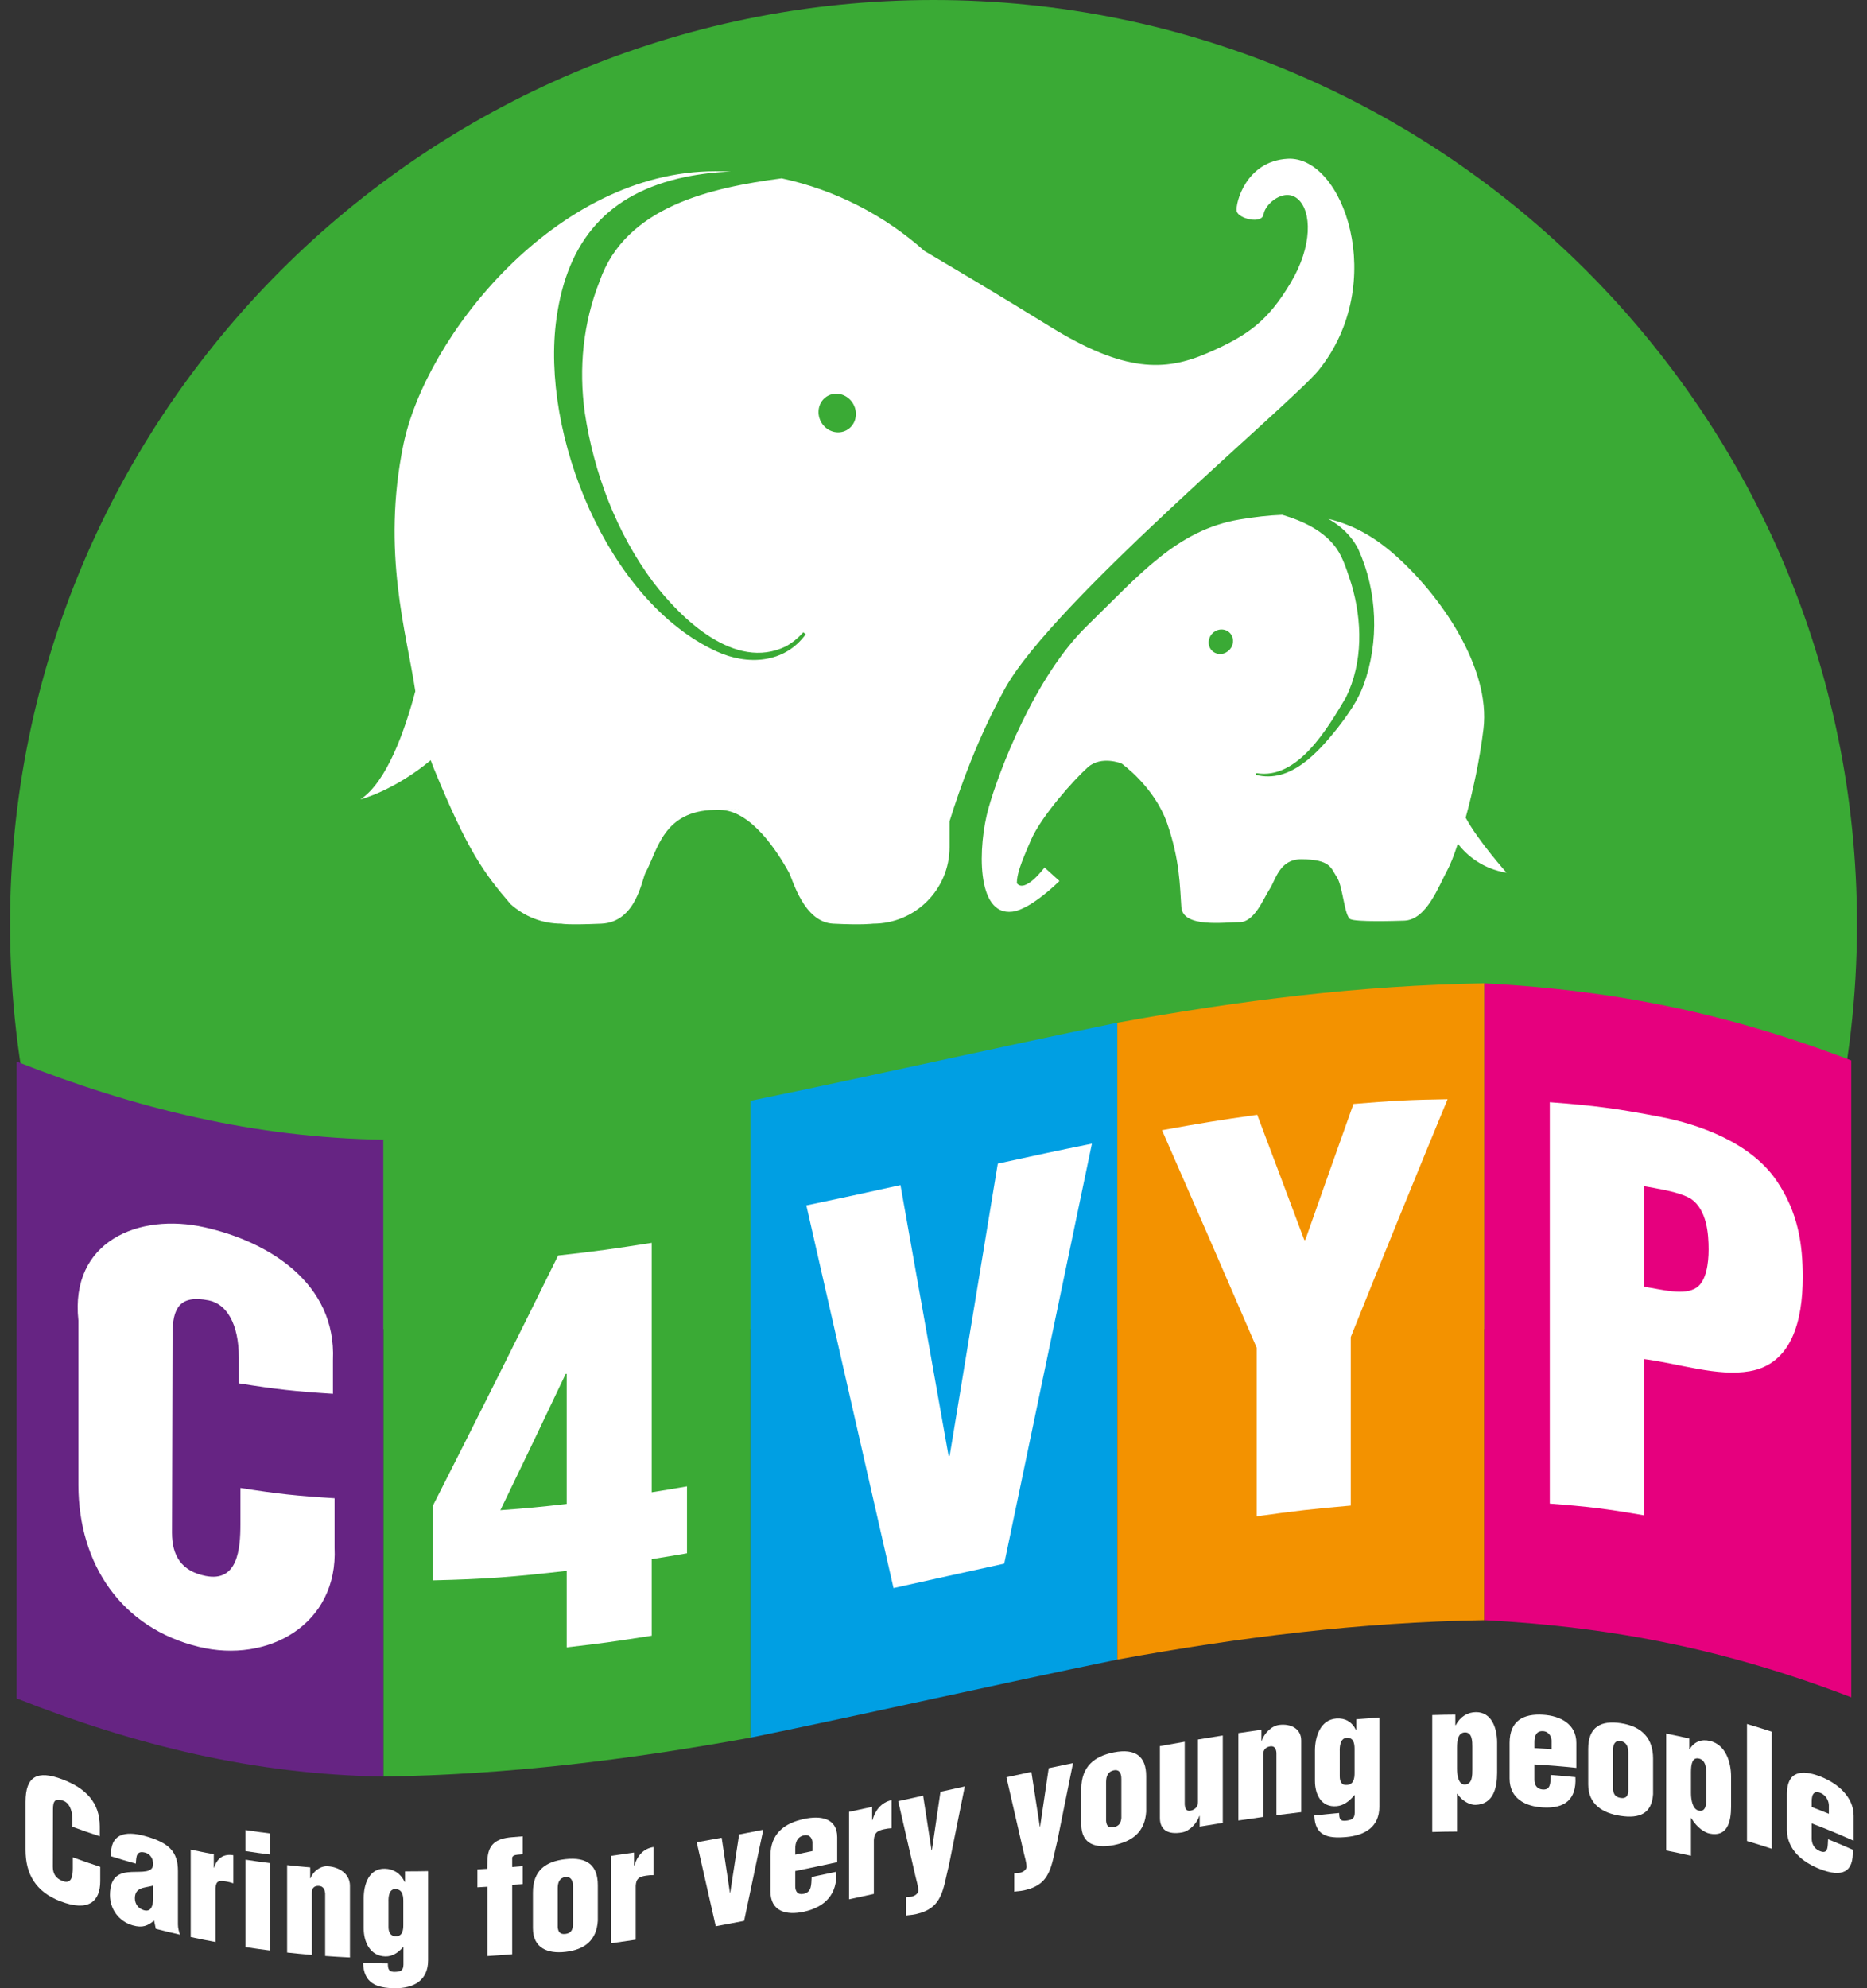
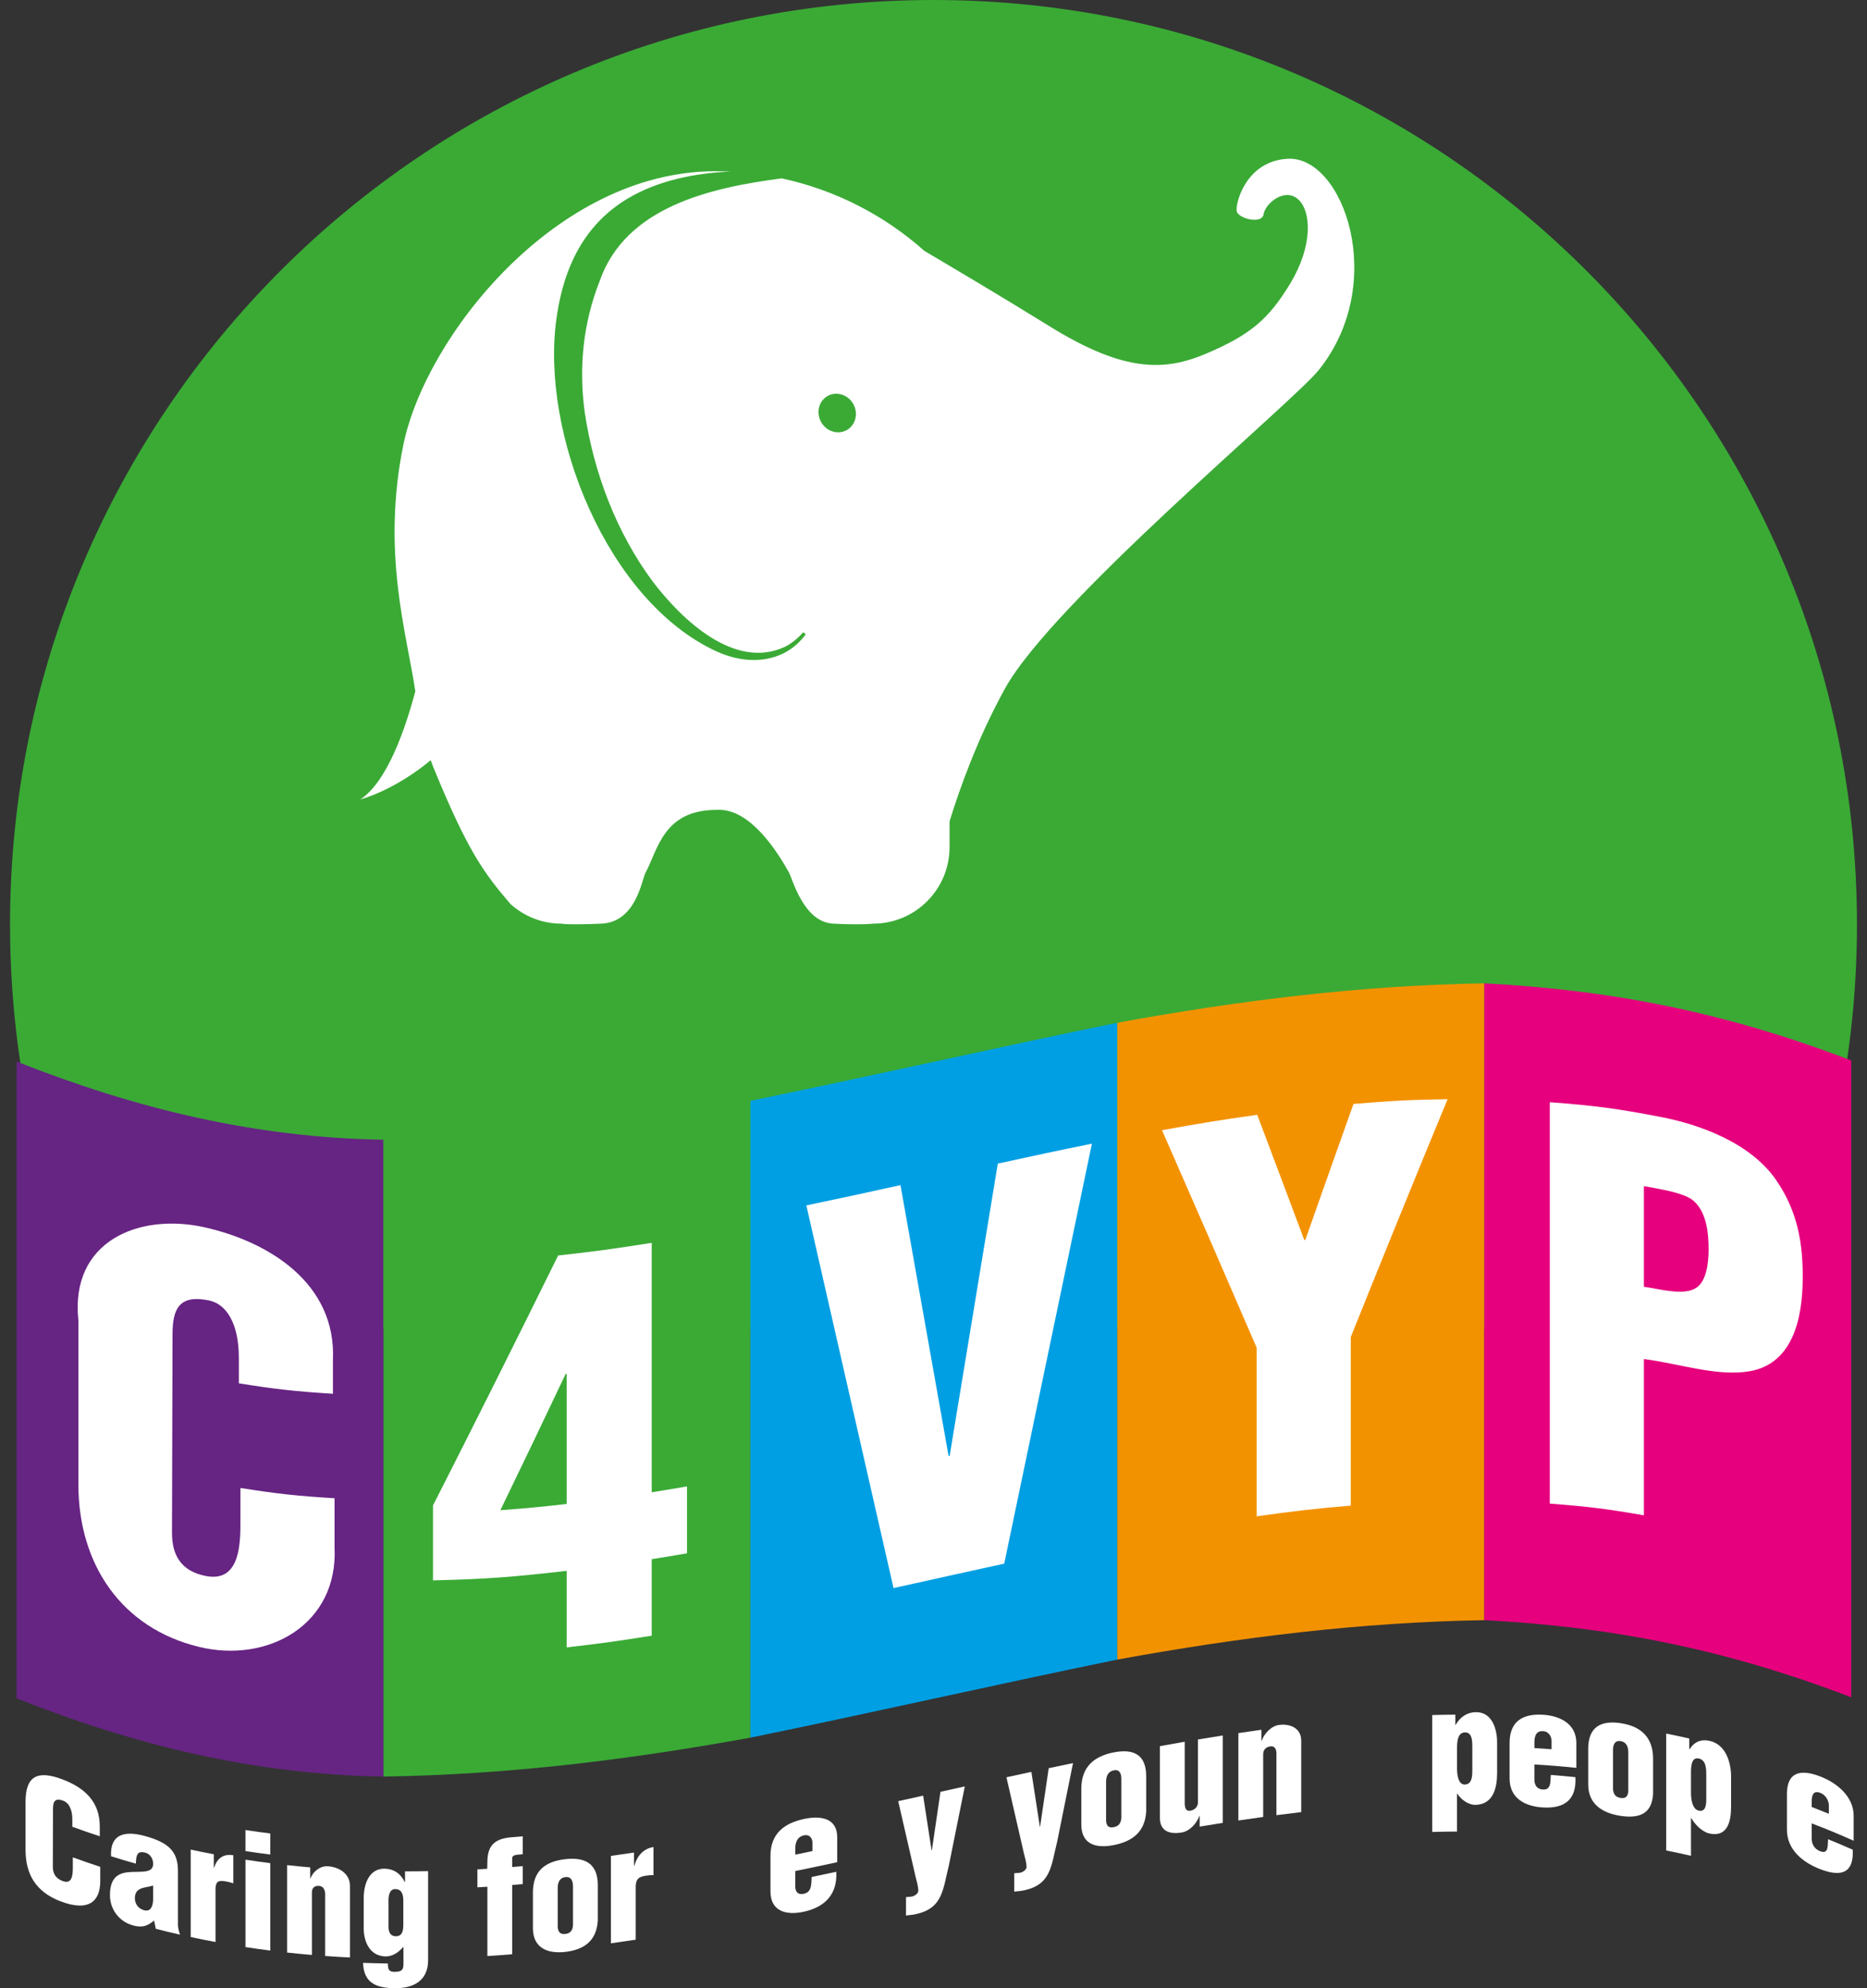
<svg xmlns="http://www.w3.org/2000/svg" width="93" height="99" viewBox="0 0 93 99" fill="none">
  <rect x="0" y="0" width="93" height="99" fill="#333333" stroke="none" />
  <g clip-path="url(#clip0_274_380)">
    <path d="M87.864 66.18C90.833 60.093 92.5 53.254 92.5 46.025C92.5 20.606 71.905 0 46.5 0C21.095 0 0.5 20.606 0.5 46.025C0.5 53.254 2.168 60.093 5.136 66.18H87.864V66.18Z" fill="#3AAA35" />
    <path d="M64.136 7.906C62.053 8.023 61.529 10.142 61.603 10.515C61.678 10.887 62.87 11.186 62.944 10.664C63.019 10.142 63.987 9.322 64.658 9.919C65.328 10.515 65.402 12.229 64.285 14.092C63.168 15.956 62.2 16.701 60.114 17.595C58.028 18.489 56.019 18.559 52.292 16.253C49.701 14.651 47.439 13.317 46.05 12.496C44.065 10.728 41.628 9.46 38.936 8.881C35.424 9.343 31.163 10.282 29.87 13.998C29.046 16.077 28.819 18.319 29.131 20.557C29.58 23.546 30.71 26.532 32.526 28.972C33.959 30.851 36.611 33.401 39.128 32.193C39.461 32.016 39.758 31.769 40.015 31.483L40.136 31.582C39.079 33.04 37.232 33.146 35.697 32.438C30.251 29.944 26.904 21.586 27.722 15.838C28.267 11.967 30.29 9.614 34.148 8.81C34.895 8.658 35.651 8.57 36.407 8.546C36.15 8.534 35.891 8.527 35.63 8.527C27.673 8.527 21.193 16.783 20.093 22.145C18.994 27.508 20.26 31.537 20.688 34.418C20.188 36.306 19.282 38.933 17.951 39.806C17.951 39.806 19.597 39.393 21.456 37.853C21.503 37.988 21.551 38.119 21.601 38.241C23.305 42.391 24.096 43.458 25.429 45.016C26.103 45.621 26.992 45.992 27.968 45.992C27.968 45.992 28.215 46.066 29.955 45.992C31.695 45.917 31.973 43.784 32.157 43.45C32.761 42.352 33.02 40.365 35.616 40.327C38.213 40.29 35.843 40.327 35.843 40.327C37.376 40.327 38.698 42.352 39.302 43.45C39.486 43.784 40.029 45.917 41.504 45.992C42.98 46.066 43.491 45.992 43.491 45.992C45.595 45.992 47.3 44.285 47.3 42.18V40.896C47.826 39.193 48.718 36.718 50.057 34.291C52.441 29.967 64.406 20.032 65.7 18.415C69.16 14.091 66.919 7.75 64.136 7.906H64.136ZM41.644 21.521C41.13 21.461 40.741 20.984 40.774 20.457C40.806 19.93 41.249 19.551 41.763 19.612C42.276 19.672 42.666 20.149 42.633 20.676C42.6 21.203 42.157 21.581 41.644 21.521Z" fill="white" />
-     <path d="M73.008 40.716C73.36 39.436 73.704 37.86 73.894 36.303C74.267 33.247 71.734 29.595 69.425 27.582C68.355 26.65 67.3 26.105 66.165 25.837C66.789 26.182 67.317 26.674 67.657 27.34C68.617 29.442 68.712 31.957 67.918 34.127C67.627 34.907 67.13 35.6 66.627 36.253C65.662 37.455 64.283 39.028 62.561 38.582L62.581 38.495C64.641 38.85 66.141 36.245 67.044 34.731C67.901 32.985 67.863 30.911 67.314 29.075C67.109 28.468 66.933 27.82 66.565 27.294C65.95 26.436 64.932 25.951 63.876 25.636C63.21 25.66 62.507 25.741 61.752 25.867C58.623 26.389 56.761 28.625 54.153 31.159C51.546 33.693 49.758 38.389 49.237 40.252C48.715 42.115 48.603 45.618 50.428 45.395C51.364 45.281 52.775 43.867 52.775 43.867L52.03 43.196C52.03 43.196 51.062 44.5 50.652 43.979C50.652 43.532 50.838 43.01 51.36 41.817C51.881 40.625 53.52 38.799 54.19 38.203C54.861 37.606 55.867 38.016 55.867 38.016C55.867 38.016 57.505 39.171 58.139 40.998C58.772 42.824 58.772 44.128 58.846 45.171C58.921 46.215 61.007 45.916 61.752 45.916C62.496 45.916 62.943 44.724 63.241 44.277C63.539 43.83 63.725 42.786 64.806 42.786C66.296 42.786 66.296 43.233 66.594 43.681C66.892 44.128 66.966 45.618 67.264 45.767C67.562 45.916 69.493 45.857 69.946 45.842C71.063 45.805 71.659 44.128 72.106 43.308C72.24 43.063 72.421 42.609 72.618 42.014C73.097 42.622 73.865 43.26 75.049 43.457C75.049 43.457 73.645 41.891 73.008 40.715V40.716ZM61.411 32.024C61.353 32.359 61.038 32.599 60.708 32.561C60.377 32.522 60.156 32.219 60.215 31.884C60.273 31.549 60.587 31.309 60.918 31.348C61.248 31.386 61.469 31.689 61.411 32.024Z" fill="white" />
    <path d="M3.603 90.959V90.586C3.603 90.089 3.422 89.769 3.168 89.671C2.743 89.507 2.64 89.693 2.64 90.074C2.637 91.227 2.635 91.802 2.632 92.955C2.632 93.281 2.764 93.529 3.122 93.664C3.588 93.84 3.627 93.37 3.627 93.012V92.483C4.173 92.682 4.447 92.777 4.993 92.956V93.671C4.993 94.674 4.419 95.207 3.02 94.675C1.762 94.196 1.272 93.298 1.272 92.109V89.716C1.272 88.449 1.855 88.126 3.105 88.599C4.271 89.04 4.97 89.754 4.97 90.944V91.434C4.423 91.254 4.149 91.16 3.602 90.96L3.603 90.959Z" fill="white" />
    <path d="M7.674 95.63C7.364 95.891 7.1 96.009 6.61 95.869C5.911 95.669 5.477 95.054 5.477 94.362C5.477 93.375 6.014 93.234 6.557 93.211C7.091 93.187 7.628 93.271 7.628 92.805C7.628 92.564 7.489 92.318 7.24 92.251C6.79 92.129 6.79 92.438 6.766 92.797C6.272 92.658 6.025 92.584 5.531 92.429C5.477 91.324 6.207 91.148 7.201 91.417C8.42 91.747 8.864 92.206 8.864 93.162V95.828C8.864 95.991 8.91 96.165 8.965 96.333C8.483 96.223 8.242 96.165 7.761 96.041C7.727 95.877 7.709 95.795 7.675 95.631L7.674 95.63ZM7.628 93.892C7.379 93.96 7.16 93.975 7.007 94.044C6.856 94.112 6.719 94.228 6.719 94.523C6.719 94.796 6.882 95.037 7.177 95.117C7.542 95.216 7.62 94.854 7.628 94.576V93.892V93.892Z" fill="white" />
    <path d="M10.65 92.331V92.991C10.657 92.993 10.66 92.993 10.666 92.994C10.806 92.554 11.109 92.293 11.621 92.378V93.777C11.497 93.733 11.373 93.704 11.248 93.682C10.899 93.621 10.759 93.664 10.736 94.017V96.699C10.242 96.607 9.995 96.557 9.5 96.451V92.098C9.96 92.197 10.19 92.244 10.65 92.331Z" fill="white" />
    <path d="M12.227 92.172V91.123C12.722 91.198 12.969 91.233 13.463 91.295V92.344C12.969 92.282 12.722 92.247 12.227 92.172ZM12.228 96.952V92.599C12.722 92.675 12.969 92.71 13.463 92.772V97.125C12.969 97.062 12.722 97.027 12.228 96.952Z" fill="white" />
    <path d="M15.452 92.983V93.527C15.458 93.528 15.461 93.528 15.467 93.529C15.584 93.204 15.941 92.9 16.329 92.927C16.912 92.967 17.432 93.311 17.432 93.901V97.469C16.938 97.445 16.691 97.43 16.197 97.395V94.286C16.181 94.083 16.1 93.91 15.871 93.904C15.657 93.898 15.537 94.01 15.537 94.234V97.343C15.043 97.301 14.796 97.278 14.302 97.224V92.871C14.761 92.921 14.992 92.944 15.452 92.983Z" fill="white" />
    <path d="M19.321 97.768C19.321 98.071 19.372 98.209 19.725 98.184C19.978 98.166 20.09 98.108 20.097 97.828V96.95C20.091 96.95 20.088 96.95 20.082 96.95C19.833 97.238 19.538 97.422 19.204 97.417C18.428 97.404 18.117 96.689 18.117 96.02V94.513C18.117 93.829 18.381 93.02 19.181 93.049C19.601 93.063 19.95 93.274 20.16 93.71H20.175V93.181C20.636 93.181 20.865 93.178 21.325 93.17V97.608C21.325 98.626 20.595 99.008 19.67 99C18.738 98.992 18.117 98.741 18.086 97.737C18.58 97.755 18.827 97.761 19.321 97.768H19.321ZM19.352 95.942C19.352 96.183 19.43 96.41 19.717 96.412C20.051 96.415 20.09 96.11 20.09 95.846V94.642C20.09 94.346 20.02 94.067 19.686 94.064C19.367 94.062 19.344 94.481 19.352 94.706V95.942Z" fill="white" />
    <path d="M24.278 93.947C24.079 93.96 23.98 93.966 23.781 93.977V93.083C23.977 93.072 24.074 93.067 24.27 93.054C24.273 92.902 24.275 92.825 24.278 92.673C24.293 91.841 24.697 91.546 25.497 91.481C25.715 91.464 25.823 91.454 26.041 91.436V92.329C25.935 92.338 25.882 92.343 25.777 92.352C25.637 92.364 25.513 92.412 25.513 92.522V92.965C25.724 92.948 25.83 92.939 26.041 92.92V93.814C25.83 93.832 25.724 93.841 25.513 93.858V97.309C25.019 97.349 24.772 97.367 24.278 97.399V93.947Z" fill="white" />
    <path d="M26.546 94.234C26.546 93.115 27.206 92.683 28.162 92.574C29.25 92.45 29.778 92.888 29.778 93.867V95.639C29.715 96.635 29.102 97.084 28.162 97.191C27.276 97.292 26.546 97.002 26.546 96.007V94.234ZM27.781 95.958C27.805 96.205 27.905 96.326 28.162 96.297C28.418 96.267 28.519 96.123 28.542 95.871V93.928C28.542 93.648 28.449 93.434 28.162 93.467C27.874 93.5 27.781 93.735 27.781 94.015V95.958Z" fill="white" />
    <path d="M31.581 92.245V92.905C31.587 92.904 31.59 92.904 31.596 92.903C31.736 92.415 32.039 92.052 32.552 91.97V93.369C32.428 93.366 32.303 93.377 32.179 93.396C31.829 93.451 31.689 93.541 31.666 93.903V96.584C31.172 96.659 30.925 96.695 30.431 96.763V92.411C30.891 92.347 31.121 92.314 31.581 92.245Z" fill="white" />
-     <path d="M36.359 94.243C36.365 94.242 36.368 94.242 36.375 94.24C36.552 93.082 36.641 92.502 36.818 91.343C37.299 91.251 37.54 91.204 38.022 91.108C37.639 92.925 37.449 93.833 37.066 95.647C36.501 95.757 36.218 95.81 35.653 95.914C35.273 94.243 35.084 93.406 34.705 91.732C35.202 91.644 35.451 91.599 35.948 91.507C36.112 92.602 36.194 93.149 36.359 94.243L36.359 94.243Z" fill="white" />
    <path d="M39.614 93.165V93.927C39.614 94.167 39.724 94.348 39.995 94.306C40.452 94.236 40.406 93.832 40.43 93.462C40.921 93.359 41.166 93.307 41.657 93.202C41.719 94.308 41.111 94.956 40.042 95.191C39.159 95.384 38.379 95.172 38.379 94.178V92.406C38.379 91.286 39.087 90.781 40.042 90.574C40.904 90.387 41.704 90.541 41.704 91.482V92.725C40.868 92.904 40.45 92.993 39.615 93.165L39.614 93.165ZM40.469 92.171V91.743C40.469 91.588 40.368 91.322 40.049 91.388C39.7 91.461 39.614 91.758 39.614 92.061V92.349C39.956 92.278 40.127 92.242 40.469 92.171Z" fill="white" />
-     <path d="M43.444 89.97V90.631C43.45 90.63 43.453 90.629 43.46 90.627C43.6 90.131 43.903 89.746 44.415 89.633V91.032C44.291 91.036 44.167 91.055 44.042 91.082C43.692 91.159 43.553 91.26 43.529 91.623V94.304C43.035 94.412 42.788 94.466 42.294 94.572V90.219C42.754 90.12 42.984 90.07 43.444 89.97L43.444 89.97Z" fill="white" />
    <path d="M46.404 92.131C46.41 92.13 46.414 92.129 46.42 92.128C46.59 90.965 46.676 90.383 46.847 89.22C47.332 89.112 47.574 89.059 48.059 88.952C47.745 90.51 47.588 91.289 47.274 92.848C46.963 94.098 46.971 95.014 45.62 95.313C45.402 95.361 45.255 95.355 45.13 95.382V94.465C45.208 94.456 45.294 94.446 45.371 94.443C45.501 94.439 45.744 94.314 45.744 94.143C45.744 93.941 45.65 93.628 45.604 93.436C45.259 91.936 45.086 91.186 44.742 89.686C45.239 89.576 45.487 89.522 45.984 89.411C46.152 90.5 46.236 91.044 46.404 92.132L46.404 92.131Z" fill="white" />
    <path d="M51.796 90.951C51.802 90.95 51.805 90.949 51.811 90.948C51.982 89.786 52.068 89.205 52.239 88.044C52.724 87.941 52.966 87.89 53.45 87.79C53.137 89.344 52.98 90.121 52.666 91.677C52.355 92.923 52.363 93.835 51.011 94.127C50.794 94.174 50.646 94.167 50.522 94.194V93.277C50.599 93.268 50.686 93.258 50.762 93.256C50.892 93.253 51.135 93.129 51.135 92.958C51.135 92.756 51.042 92.442 50.995 92.25C50.651 90.748 50.478 89.997 50.133 88.496C50.63 88.388 50.879 88.334 51.376 88.228C51.544 89.317 51.628 89.862 51.796 90.951Z" fill="white" />
    <path d="M53.863 89.074C53.863 87.954 54.523 87.445 55.478 87.257C56.566 87.043 57.094 87.46 57.094 88.439V90.212C57.032 91.21 56.418 91.689 55.478 91.874C54.593 92.048 53.863 91.841 53.863 90.846V89.074ZM55.097 90.674C55.12 90.919 55.221 91.031 55.478 90.98C55.734 90.93 55.835 90.778 55.858 90.525V88.582C55.858 88.302 55.765 88.094 55.478 88.151C55.19 88.207 55.097 88.451 55.097 88.731V90.674Z" fill="white" />
    <path d="M59.759 90.953V90.417C59.753 90.418 59.75 90.418 59.744 90.419C59.627 90.773 59.27 91.175 58.882 91.242C58.167 91.366 57.778 91.112 57.778 90.521V86.946C58.272 86.856 58.519 86.812 59.014 86.727V89.844C59.029 90.043 59.086 90.209 59.316 90.157C59.53 90.11 59.674 89.957 59.674 89.732V86.615C60.168 86.533 60.415 86.493 60.909 86.415V90.767C60.449 90.839 60.219 90.876 59.759 90.953Z" fill="white" />
    <path d="M62.836 86.131V86.675C62.842 86.674 62.845 86.674 62.852 86.673C62.968 86.323 63.325 85.94 63.714 85.89C64.296 85.815 64.817 86.074 64.817 86.665V90.232C64.323 90.29 64.076 90.32 63.582 90.384V87.275C63.566 87.076 63.486 86.918 63.256 86.961C63.042 87 62.922 87.138 62.922 87.363V90.472C62.428 90.54 62.181 90.575 61.687 90.649V86.297C62.147 86.228 62.376 86.195 62.836 86.131Z" fill="white" />
-     <path d="M66.705 90.275C66.705 90.578 66.757 90.709 67.109 90.65C67.363 90.608 67.474 90.541 67.482 90.261V89.383C67.476 89.383 67.473 89.384 67.466 89.384C67.218 89.692 66.922 89.905 66.589 89.936C65.812 90.01 65.501 89.347 65.501 88.679V87.171C65.501 86.487 65.763 85.632 66.565 85.571C66.984 85.539 67.334 85.719 67.544 86.137C67.551 86.137 67.554 86.136 67.56 86.136V85.608C68.02 85.57 68.25 85.553 68.709 85.522V89.96C68.709 90.979 67.979 91.39 67.055 91.472C66.123 91.554 65.501 91.399 65.47 90.4C65.964 90.346 66.212 90.321 66.706 90.275L66.705 90.275ZM66.736 88.446C66.736 88.687 66.813 88.904 67.101 88.879C67.435 88.85 67.474 88.544 67.474 88.28V87.075C67.474 86.78 67.404 86.505 67.07 86.534C66.751 86.562 66.728 86.985 66.736 87.21V88.446Z" fill="white" />
-     <path d="M72.494 85.378V85.907C72.5 85.907 72.503 85.907 72.509 85.907C72.75 85.469 73.099 85.258 73.519 85.254C74.32 85.247 74.575 86.082 74.575 86.766V88.273C74.575 89.012 74.395 89.847 73.495 89.871C73.278 89.877 72.881 89.744 72.594 89.318C72.588 89.318 72.585 89.318 72.578 89.318V91.199C72.084 91.202 71.837 91.206 71.343 91.22V85.399C71.803 85.386 72.033 85.382 72.493 85.378H72.494ZM73.34 86.978C73.34 86.722 73.34 86.262 72.983 86.262C72.649 86.262 72.579 86.613 72.579 87.033V88.059C72.579 88.432 72.66 88.862 72.96 88.858C73.35 88.853 73.34 88.385 73.34 88.105V86.978Z" fill="white" />
+     <path d="M72.494 85.378V85.907C72.75 85.469 73.099 85.258 73.519 85.254C74.32 85.247 74.575 86.082 74.575 86.766V88.273C74.575 89.012 74.395 89.847 73.495 89.871C73.278 89.877 72.881 89.744 72.594 89.318C72.588 89.318 72.585 89.318 72.578 89.318V91.199C72.084 91.202 71.837 91.206 71.343 91.22V85.399C71.803 85.386 72.033 85.382 72.493 85.378H72.494ZM73.34 86.978C73.34 86.722 73.34 86.262 72.983 86.262C72.649 86.262 72.579 86.613 72.579 87.033V88.059C72.579 88.432 72.66 88.862 72.96 88.858C73.35 88.853 73.34 88.385 73.34 88.105V86.978Z" fill="white" />
    <path d="M76.432 87.858V88.62C76.432 88.861 76.542 89.07 76.813 89.103C77.27 89.159 77.224 88.744 77.248 88.381C77.739 88.419 77.984 88.441 78.475 88.49C78.537 89.616 77.928 90.062 76.859 90C75.976 89.949 75.197 89.553 75.197 88.558V86.786C75.197 85.666 75.904 85.325 76.859 85.383C77.721 85.435 78.521 85.844 78.521 86.785V88.028C77.686 87.943 77.268 87.909 76.432 87.858ZM77.287 87.101V86.674C77.287 86.519 77.186 86.222 76.867 86.2C76.518 86.176 76.433 86.451 76.433 86.754V87.042C76.774 87.063 76.945 87.075 77.287 87.101Z" fill="white" />
    <path d="M79.113 87.082C79.113 85.963 79.773 85.66 80.728 85.802C81.816 85.964 82.344 86.584 82.344 87.564V89.336C82.282 90.311 81.668 90.559 80.728 90.419C79.843 90.287 79.113 89.849 79.113 88.854V87.082ZM80.348 89.089C80.371 89.341 80.472 89.487 80.728 89.525C80.984 89.564 81.085 89.448 81.109 89.202V87.259C81.109 86.979 81.016 86.739 80.728 86.696C80.441 86.653 80.348 86.866 80.348 87.146V89.089Z" fill="white" />
    <path d="M84.147 86.566V87.094C84.153 87.096 84.156 87.097 84.163 87.098C84.404 86.717 84.754 86.589 85.172 86.686C85.977 86.874 86.229 87.774 86.229 88.458V89.966C86.229 90.704 86.049 91.491 85.149 91.297C84.932 91.251 84.535 91.023 84.248 90.53L84.232 90.526V92.407C83.738 92.294 83.491 92.241 82.997 92.142V86.321C83.457 86.413 83.687 86.462 84.147 86.566H84.147ZM84.994 88.367C84.994 88.111 84.994 87.65 84.637 87.566C84.303 87.486 84.233 87.821 84.232 88.241V89.266C84.232 89.639 84.315 90.088 84.613 90.156C85.006 90.244 84.994 89.774 84.994 89.494V88.367Z" fill="white" />
-     <path d="M87.022 91.67V85.842C87.516 85.989 87.763 86.066 88.257 86.229V92.058C87.763 91.895 87.516 91.817 87.022 91.67Z" fill="white" />
    <path d="M90.246 90.793V91.555C90.246 91.796 90.355 92.04 90.627 92.162C91.084 92.366 91.038 91.938 91.061 91.582C91.552 91.781 91.798 91.885 92.289 92.103C92.351 93.249 91.742 93.484 90.673 93.074C89.789 92.734 89.011 92.097 89.011 91.102V89.33C89.011 88.21 89.718 88.087 90.673 88.457C91.535 88.79 92.335 89.473 92.335 90.413V91.657C91.499 91.286 91.082 91.114 90.246 90.793ZM91.1 90.315V89.888C91.1 89.733 90.999 89.402 90.681 89.276C90.332 89.138 90.246 89.386 90.246 89.69V89.977C90.588 90.109 90.759 90.176 91.1 90.315Z" fill="white" />
    <path d="M19.103 88.461C12.671 88.357 6.771 86.918 0.825 84.568V52.858C6.771 55.207 12.671 56.646 19.103 56.751V88.461Z" fill="#662483" />
    <path d="M37.38 86.524C31.271 87.632 25.32 88.367 19.102 88.461V56.751C25.32 56.657 31.271 55.922 37.38 54.814V86.524Z" fill="#3AAA35" />
    <path d="M55.658 82.636C49.556 83.888 43.483 85.275 37.38 86.524V54.814C43.483 53.564 49.556 52.178 55.658 50.925V82.635V82.636Z" fill="#009FE3" />
    <path d="M73.936 80.673C67.722 80.779 61.774 81.522 55.658 82.636V50.926C61.774 49.811 67.722 49.069 73.936 48.963C73.936 59.533 73.936 70.103 73.936 80.673Z" fill="#F39200" />
    <path d="M92.214 84.514C86.117 82.177 80.469 81.016 73.936 80.673C73.936 70.103 73.936 59.533 73.936 48.963C80.469 49.306 86.117 50.467 92.214 52.804V84.514Z" fill="#E6007E" />
    <path d="M11.897 68.88V67.601C11.897 65.895 11.274 64.928 10.405 64.752C8.95 64.457 8.594 65.135 8.594 66.441C8.585 69.735 8.576 73.029 8.567 76.323C8.567 77.442 9.02 78.231 10.245 78.473C11.843 78.789 11.976 77.129 11.976 75.903V74.091C13.852 74.388 14.79 74.486 16.665 74.603V77.055C16.85 80.88 13.358 82.845 9.899 82.001C6.045 81.061 3.92 77.895 3.905 73.958V65.749C3.477 61.796 6.926 60.38 10.192 61.112C13.362 61.823 16.758 63.879 16.585 67.722V69.401C14.71 69.281 13.772 69.181 11.897 68.88Z" fill="white" />
    <path d="M21.569 74.961C23.674 70.826 25.749 66.677 27.802 62.515C29.666 62.311 30.599 62.18 32.463 61.885V74.305C33.166 74.193 33.518 74.135 34.221 74.013V77.345C33.518 77.467 33.166 77.525 32.463 77.636V81.447C30.769 81.715 29.922 81.835 28.228 82.029V78.218C25.564 78.523 24.232 78.631 21.568 78.692V74.96L21.569 74.961ZM28.228 74.887V68.41C28.206 68.413 28.196 68.414 28.175 68.416C26.875 71.155 26.225 72.513 24.925 75.198C26.246 75.102 26.907 75.038 28.228 74.887Z" fill="white" />
    <path d="M44.509 79.076C43.06 72.725 41.612 66.373 40.166 60.021C42.042 59.63 42.98 59.424 44.855 59.01C45.654 63.506 46.453 68.002 47.252 72.499C47.273 72.494 47.284 72.492 47.306 72.487C48.105 67.638 48.904 62.788 49.703 57.94C51.578 57.53 52.516 57.328 54.391 56.948C52.933 63.918 51.477 70.888 50.023 77.859C47.817 78.339 46.714 78.59 44.509 79.076Z" fill="white" />
    <path d="M64.969 61.742C64.99 61.739 65.001 61.739 65.022 61.736C65.981 59.015 66.461 57.661 67.42 54.969C69.295 54.812 70.233 54.761 72.108 54.733C70.48 58.671 68.874 62.619 67.286 66.574V74.969C65.411 75.129 64.473 75.241 62.598 75.503V67.108C61.039 63.492 59.466 59.882 57.883 56.277C59.78 55.934 60.728 55.776 62.625 55.51C63.562 57.991 64.031 59.237 64.969 61.742L64.969 61.742Z" fill="white" />
    <path d="M77.199 74.871V54.883C79.426 55.052 80.54 55.193 82.766 55.626C84.578 55.977 87.186 56.866 88.493 58.786C89.577 60.378 89.799 61.967 89.799 63.593C89.799 65.752 89.257 67.908 87.162 68.277C85.556 68.56 83.646 67.897 81.887 67.671V75.453C80.012 75.126 79.074 75.014 77.199 74.871ZM81.887 64.072C82.766 64.198 83.903 64.541 84.524 64.105C84.99 63.779 85.11 62.914 85.11 62.222C85.11 61.449 85.03 60.249 84.231 59.693C83.778 59.429 83.139 59.291 82.393 59.153C82.191 59.115 82.09 59.097 81.887 59.062V64.072Z" fill="white" />
  </g>
  <defs>
    <clipPath id="clip0_274_380">
      <rect width="92" height="99" fill="white" transform="translate(0.5)" />
    </clipPath>
  </defs>
</svg>